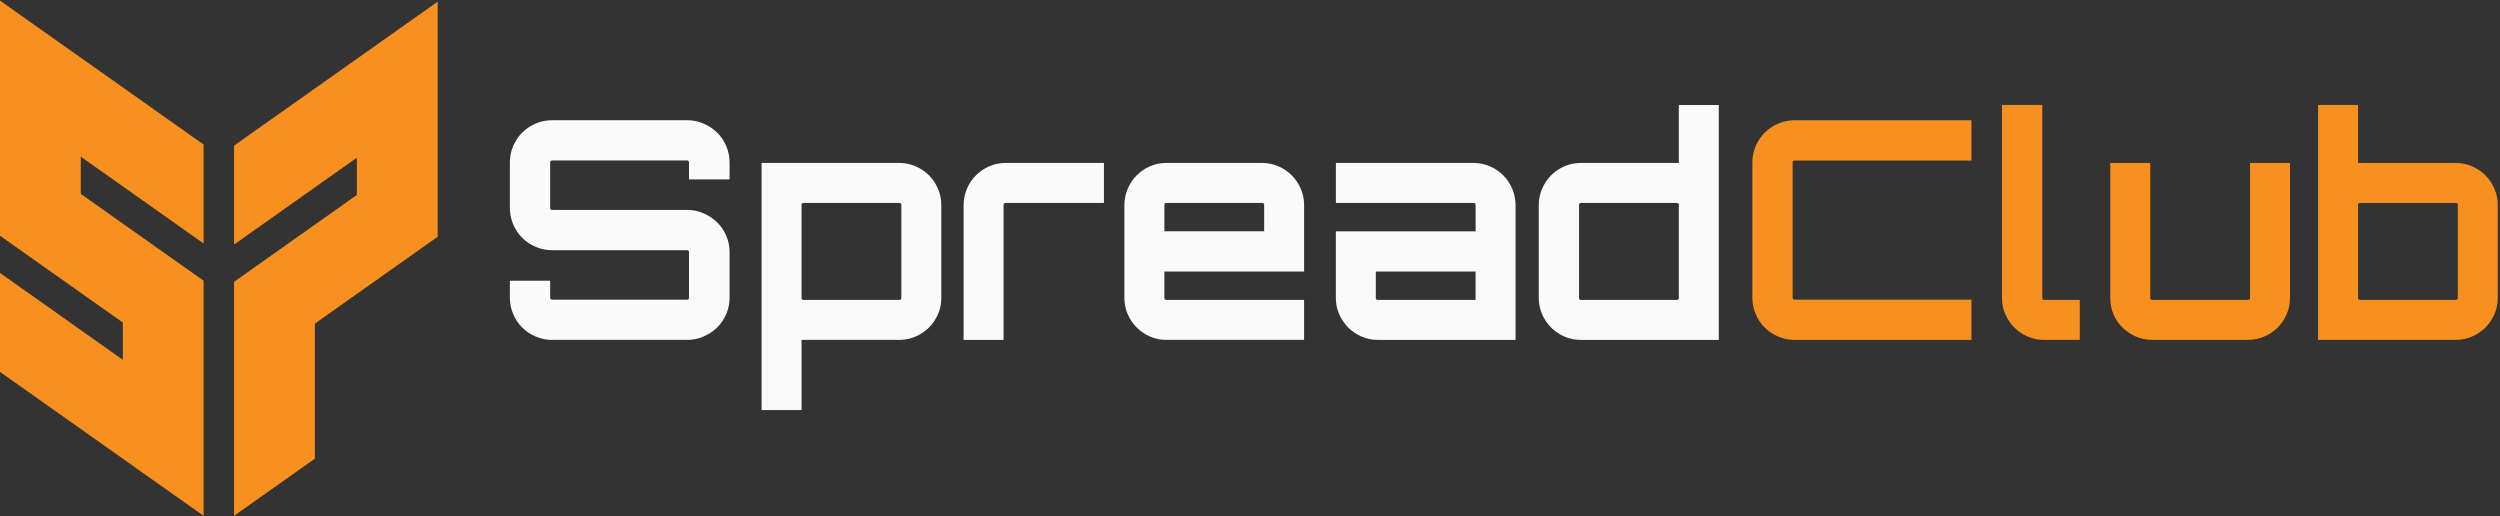
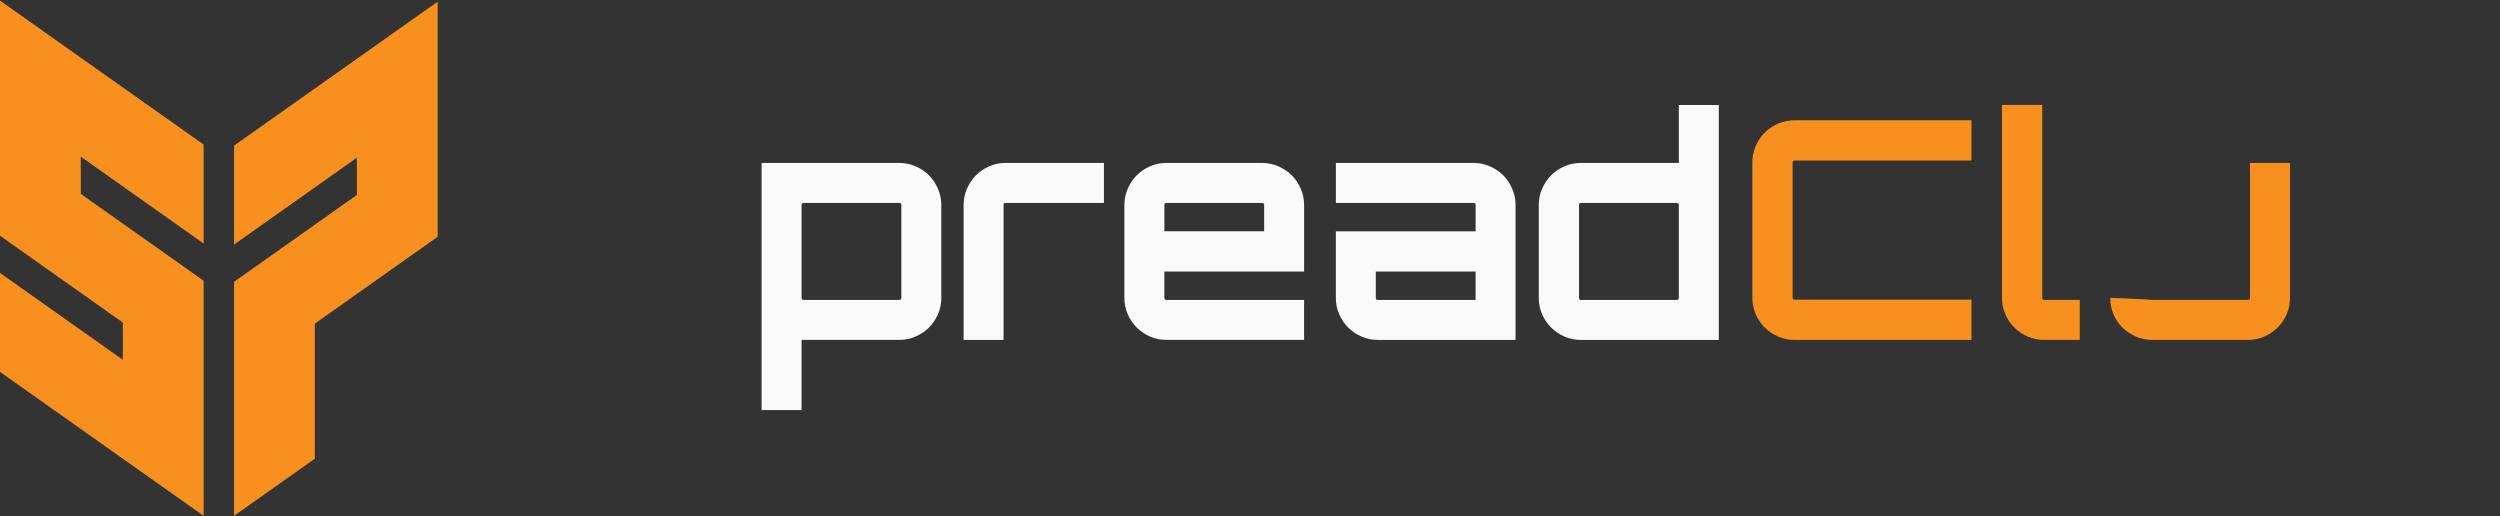
<svg xmlns="http://www.w3.org/2000/svg" width="213" height="44" viewBox="0 0 213 44" fill="none">
  <rect x="0" y="0" width="213" height="44" fill="#333333" stroke="none" />
-   <path d="M62.159 15.286H58.702V13.856C58.702 13.734 58.65 13.673 58.545 13.673H47.054C46.932 13.673 46.873 13.734 46.873 13.856V17.703C46.873 17.825 46.932 17.885 47.054 17.885H58.545C59.031 17.885 59.495 17.979 59.937 18.171C60.38 18.362 60.765 18.618 61.095 18.937C61.424 19.258 61.683 19.639 61.874 20.081C62.066 20.523 62.16 20.996 62.16 21.498V25.346C62.16 25.848 62.066 26.32 61.874 26.762C61.683 27.205 61.424 27.585 61.095 27.906C60.765 28.227 60.38 28.483 59.937 28.673C59.495 28.864 59.031 28.959 58.545 28.959H47.054C46.552 28.959 46.08 28.864 45.637 28.673C45.195 28.482 44.814 28.227 44.493 27.906C44.172 27.585 43.916 27.205 43.727 26.762C43.535 26.32 43.441 25.848 43.441 25.346V23.916H46.873V25.346C46.873 25.467 46.932 25.529 47.054 25.529H58.545C58.65 25.529 58.702 25.469 58.702 25.346V21.498C58.702 21.377 58.65 21.317 58.545 21.317H47.054C46.552 21.317 46.08 21.222 45.637 21.031C45.195 20.839 44.814 20.585 44.493 20.264C44.172 19.943 43.916 19.562 43.727 19.12C43.535 18.678 43.441 18.206 43.441 17.703V13.856C43.441 13.354 43.535 12.881 43.727 12.439C43.916 11.997 44.172 11.616 44.493 11.295C44.814 10.974 45.195 10.72 45.637 10.528C46.08 10.337 46.552 10.242 47.054 10.242H58.545C59.031 10.242 59.495 10.337 59.937 10.528C60.38 10.72 60.765 10.974 61.095 11.295C61.424 11.616 61.683 11.997 61.874 12.439C62.066 12.881 62.16 13.354 62.16 13.856V15.286H62.159Z" fill="#FAFAFB" />
  <path d="M76.614 13.882C77.099 13.882 77.563 13.977 78.004 14.168C78.446 14.359 78.827 14.616 79.148 14.935C79.469 15.256 79.723 15.636 79.914 16.079C80.105 16.521 80.2 16.985 80.2 17.469V25.372C80.2 25.874 80.105 26.343 79.914 26.776C79.723 27.21 79.469 27.585 79.148 27.906C78.827 28.227 78.446 28.483 78.004 28.673C77.561 28.864 77.097 28.959 76.614 28.959H68.294V34.938H64.889V13.881H76.614V13.882ZM76.795 17.469C76.795 17.348 76.733 17.288 76.614 17.288H68.476C68.354 17.288 68.293 17.349 68.293 17.469V25.372C68.293 25.494 68.353 25.553 68.476 25.553H76.614C76.735 25.553 76.795 25.494 76.795 25.372V17.469Z" fill="#FAFAFB" />
  <path d="M94.056 13.882V17.288H85.686C85.564 17.288 85.504 17.349 85.504 17.469V28.96H82.099V17.469C82.099 16.983 82.194 16.519 82.385 16.079C82.576 15.636 82.831 15.256 83.152 14.935C83.472 14.614 83.848 14.358 84.282 14.168C84.715 13.977 85.183 13.882 85.686 13.882H94.056Z" fill="#FAFAFB" />
  <path d="M107.523 13.882C108.009 13.882 108.473 13.977 108.913 14.168C109.356 14.359 109.736 14.616 110.057 14.935C110.378 15.256 110.633 15.636 110.824 16.079C111.015 16.521 111.11 16.985 111.11 17.469V23.136H99.203V25.372C99.203 25.494 99.263 25.553 99.384 25.553H111.108V28.959H99.384C98.882 28.959 98.413 28.864 97.98 28.673C97.546 28.482 97.171 28.227 96.85 27.906C96.529 27.585 96.273 27.21 96.083 26.776C95.892 26.343 95.797 25.874 95.797 25.372V17.469C95.797 16.983 95.892 16.519 96.083 16.079C96.273 15.636 96.529 15.256 96.85 14.935C97.171 14.614 97.546 14.358 97.98 14.168C98.413 13.977 98.882 13.882 99.384 13.882H107.522H107.523ZM107.706 19.705V17.469C107.706 17.348 107.645 17.288 107.525 17.288H99.387C99.266 17.288 99.206 17.349 99.206 17.469V19.705H107.706Z" fill="#FAFAFB" />
  <path d="M125.54 13.882C126.025 13.882 126.489 13.977 126.93 14.168C127.372 14.359 127.753 14.616 128.074 14.935C128.395 15.256 128.649 15.636 128.84 16.079C129.032 16.521 129.126 16.985 129.126 17.469V28.96H117.402C116.9 28.96 116.431 28.866 115.999 28.674C115.565 28.483 115.189 28.229 114.868 27.908C114.547 27.587 114.291 27.211 114.101 26.777C113.91 26.345 113.815 25.876 113.815 25.374V19.707H125.723V17.471C125.723 17.349 125.661 17.289 125.541 17.289H113.817V13.884H125.541L125.54 13.882ZM125.721 23.137H117.219V25.374C117.219 25.495 117.279 25.555 117.4 25.555H125.719V23.137H125.721Z" fill="#FAFAFB" />
  <path d="M146.441 8.942V28.96H134.69C134.188 28.96 133.719 28.866 133.287 28.674C132.853 28.483 132.477 28.229 132.156 27.908C131.835 27.587 131.579 27.211 131.389 26.777C131.198 26.345 131.103 25.876 131.103 25.374V17.471C131.103 16.985 131.198 16.521 131.389 16.08C131.581 15.638 131.835 15.257 132.156 14.936C132.477 14.616 132.853 14.36 133.287 14.17C133.719 13.979 134.188 13.884 134.69 13.884H143.036V8.944H146.441V8.942ZM142.853 25.555C142.974 25.555 143.036 25.495 143.036 25.374V17.471C143.036 17.349 142.974 17.289 142.853 17.289H134.69C134.587 17.289 134.534 17.351 134.534 17.471V25.374C134.534 25.495 134.585 25.555 134.69 25.555H142.853Z" fill="#FAFAFB" />
  <path d="M152.914 13.674C152.793 13.674 152.731 13.736 152.731 13.857V25.347C152.731 25.469 152.791 25.53 152.914 25.53H167.968V28.962H152.914C152.412 28.962 151.94 28.867 151.498 28.676C151.055 28.485 150.675 28.23 150.354 27.91C150.033 27.589 149.777 27.208 149.587 26.766C149.396 26.323 149.301 25.851 149.301 25.349V13.859C149.301 13.357 149.396 12.884 149.587 12.442C149.778 12 150.033 11.619 150.354 11.298C150.675 10.977 151.055 10.723 151.498 10.532C151.94 10.341 152.412 10.246 152.914 10.246H167.968V13.678H152.914V13.674Z" fill="#F7901E" />
  <path d="M173.999 8.942V25.372C173.999 25.494 174.05 25.553 174.155 25.553H177.196V28.959H174.155C173.653 28.959 173.184 28.864 172.752 28.673C172.318 28.482 171.942 28.227 171.621 27.906C171.3 27.585 171.044 27.21 170.854 26.776C170.663 26.343 170.568 25.874 170.568 25.372V8.942H174H173.999Z" fill="#F7901E" />
-   <path d="M195.108 13.882V25.374C195.108 25.876 195.013 26.345 194.822 26.777C194.631 27.211 194.375 27.587 194.055 27.908C193.734 28.229 193.354 28.485 192.911 28.674C192.469 28.866 192.005 28.96 191.52 28.96H183.382C182.88 28.96 182.411 28.866 181.978 28.674C181.544 28.483 181.164 28.229 180.834 27.908C180.505 27.587 180.249 27.211 180.068 26.777C179.885 26.345 179.795 25.876 179.795 25.374V13.882H183.201V25.374C183.201 25.495 183.26 25.555 183.382 25.555H191.52C191.641 25.555 191.702 25.495 191.702 25.374V13.882H195.108Z" fill="#F7901E" />
-   <path d="M209.223 13.882C209.709 13.882 210.173 13.977 210.613 14.168C211.056 14.359 211.437 14.616 211.757 14.935C212.078 15.256 212.333 15.636 212.524 16.079C212.715 16.521 212.81 16.985 212.81 17.469V25.372C212.81 25.874 212.715 26.343 212.524 26.776C212.333 27.21 212.078 27.585 211.757 27.906C211.437 28.227 211.056 28.483 210.613 28.673C210.171 28.864 209.707 28.959 209.223 28.959H197.499V8.94H200.904V13.881H209.223V13.882ZM209.406 17.469C209.406 17.348 209.345 17.288 209.225 17.288H201.087C200.966 17.288 200.904 17.349 200.904 17.469V25.372C200.904 25.494 200.964 25.553 201.087 25.553H209.225C209.346 25.553 209.406 25.494 209.406 25.372V17.469Z" fill="#F7901E" />
+   <path d="M195.108 13.882V25.374C195.108 25.876 195.013 26.345 194.822 26.777C194.631 27.211 194.375 27.587 194.055 27.908C193.734 28.229 193.354 28.485 192.911 28.674C192.469 28.866 192.005 28.96 191.52 28.96H183.382C182.88 28.96 182.411 28.866 181.978 28.674C181.544 28.483 181.164 28.229 180.834 27.908C180.505 27.587 180.249 27.211 180.068 26.777C179.885 26.345 179.795 25.876 179.795 25.374V13.882V25.374C183.201 25.495 183.26 25.555 183.382 25.555H191.52C191.641 25.555 191.702 25.495 191.702 25.374V13.882H195.108Z" fill="#F7901E" />
  <path d="M0 0.051V20.083L10.466 27.482V30.655L0 23.255V31.684L17.348 43.949V23.917L6.882 16.519V13.347L17.348 20.746V12.316L0 0.051Z" fill="#F7901E" />
  <path d="M37.288 0.143L19.94 12.407V20.836L30.406 13.437V16.609L19.94 24.009V43.947L26.823 39.082V27.572L37.288 20.173V0.143Z" fill="#F7901E" />
</svg>